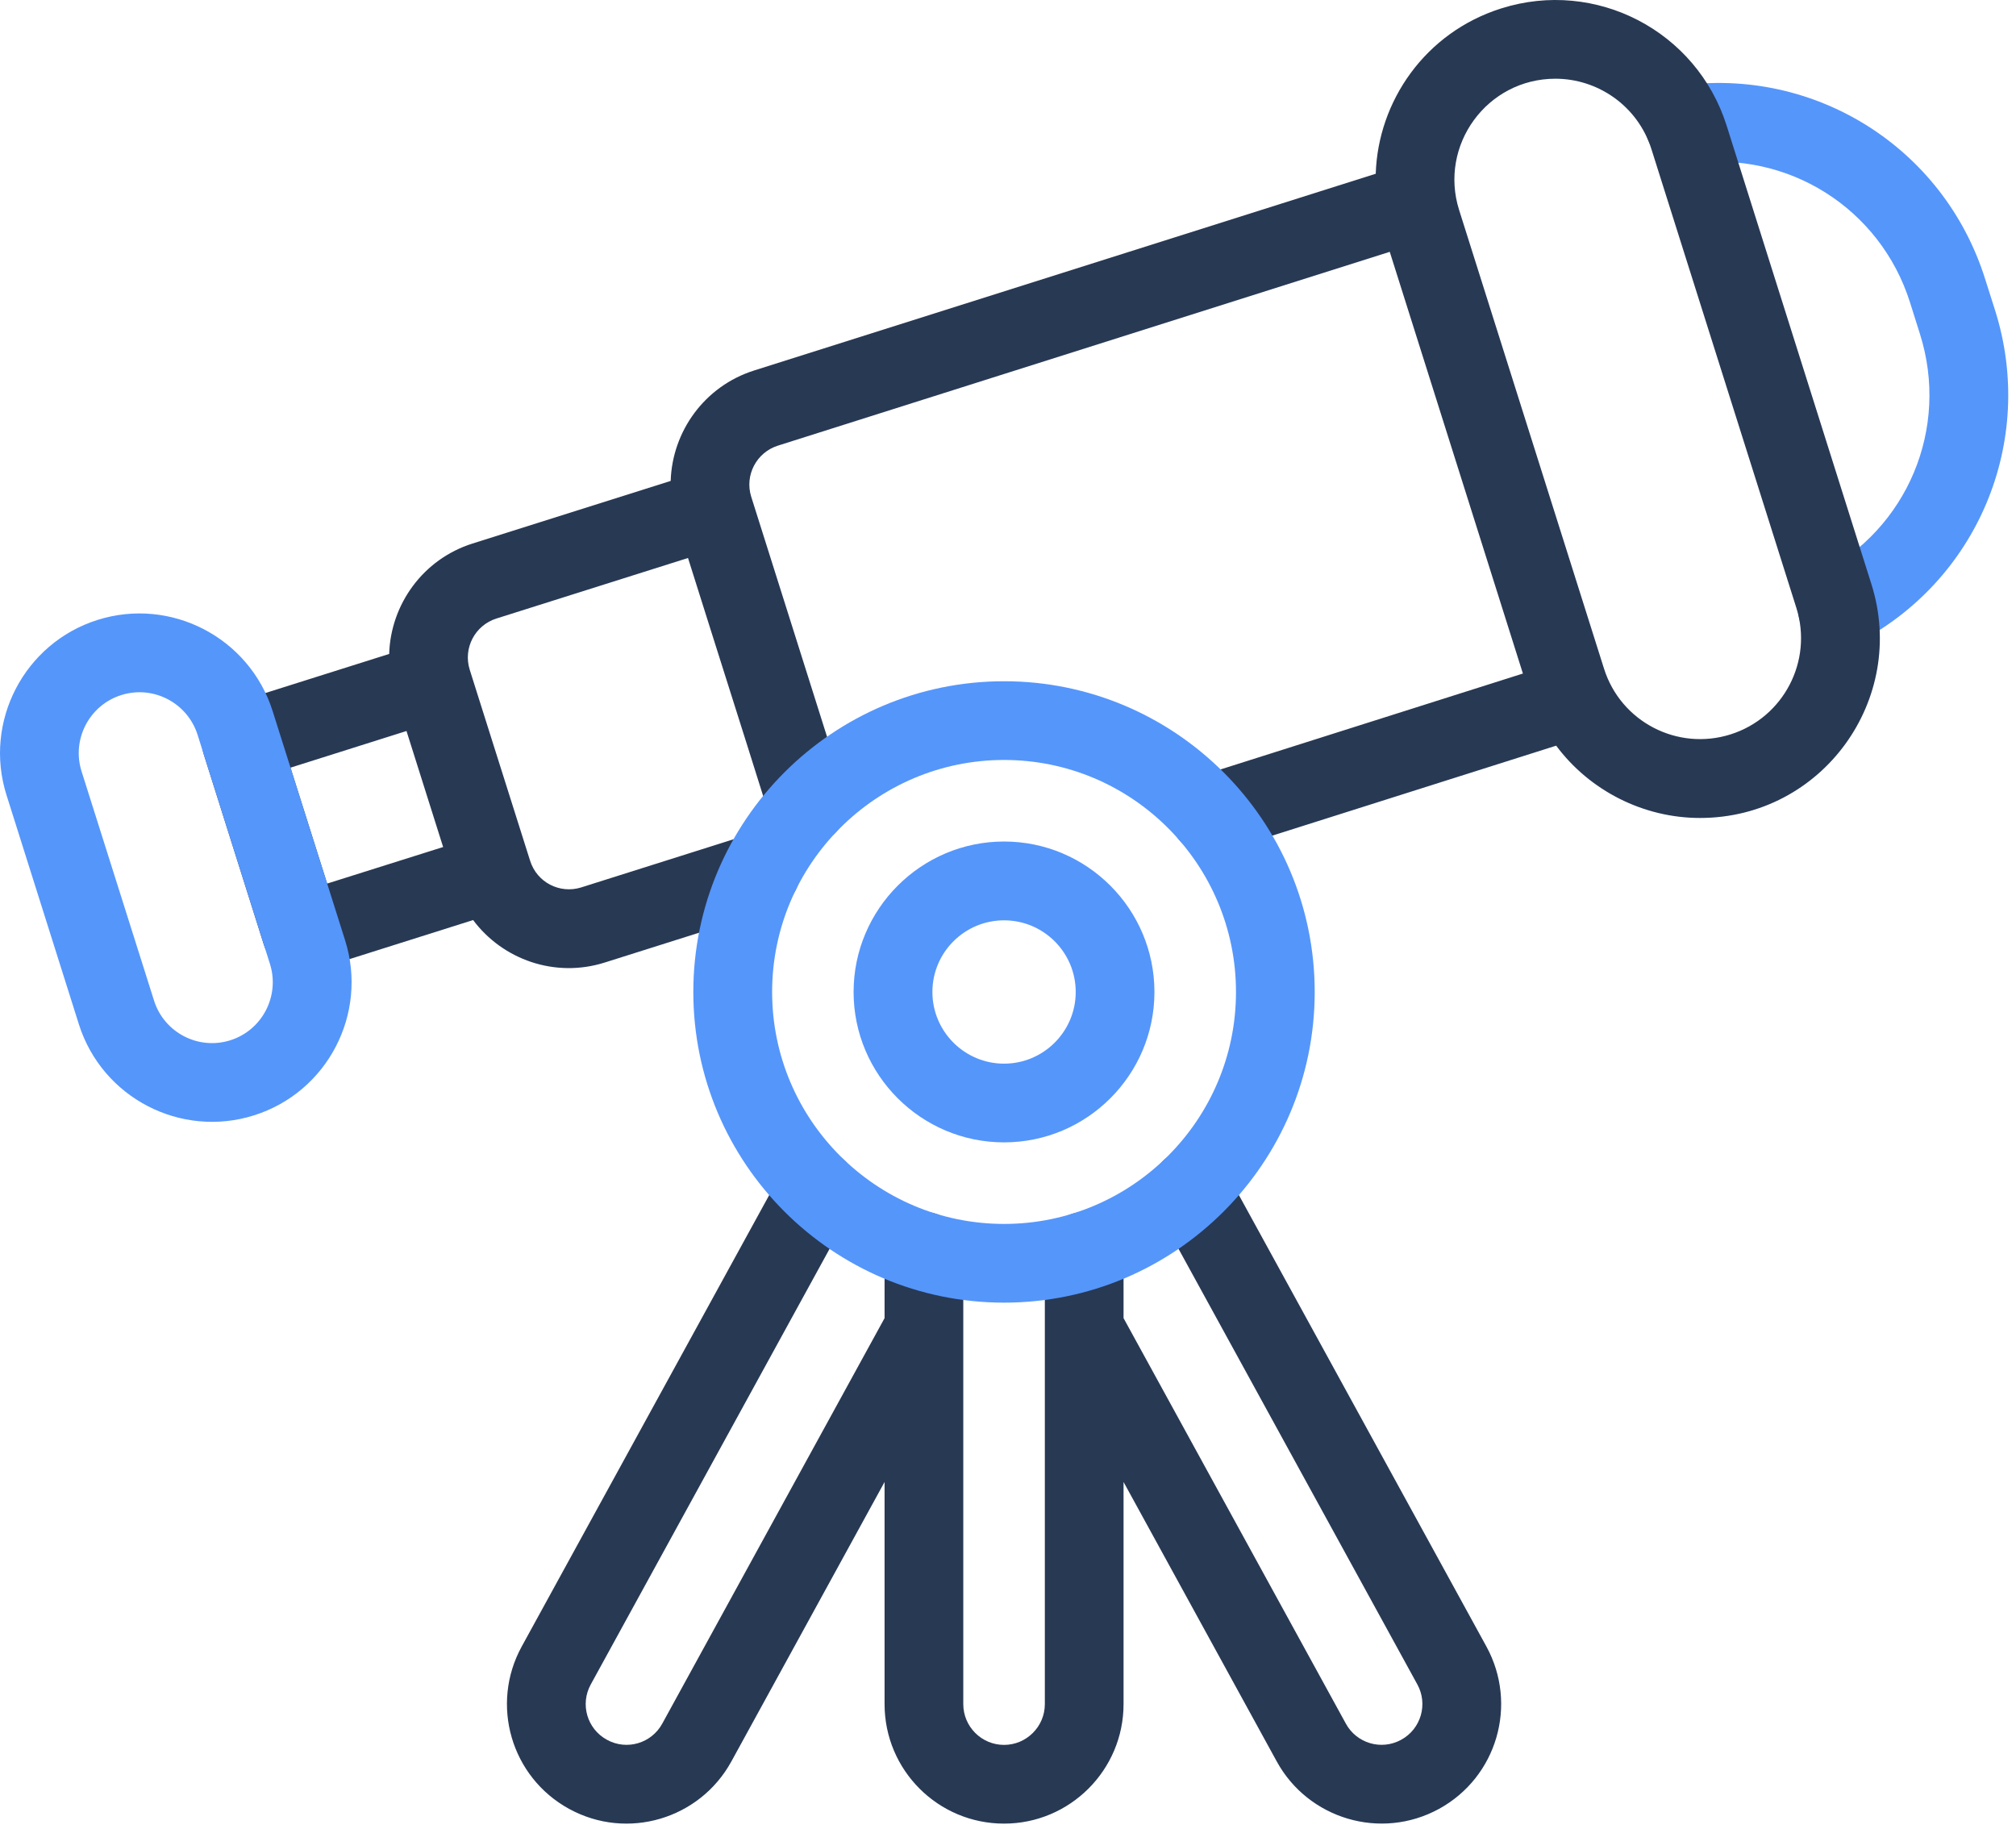
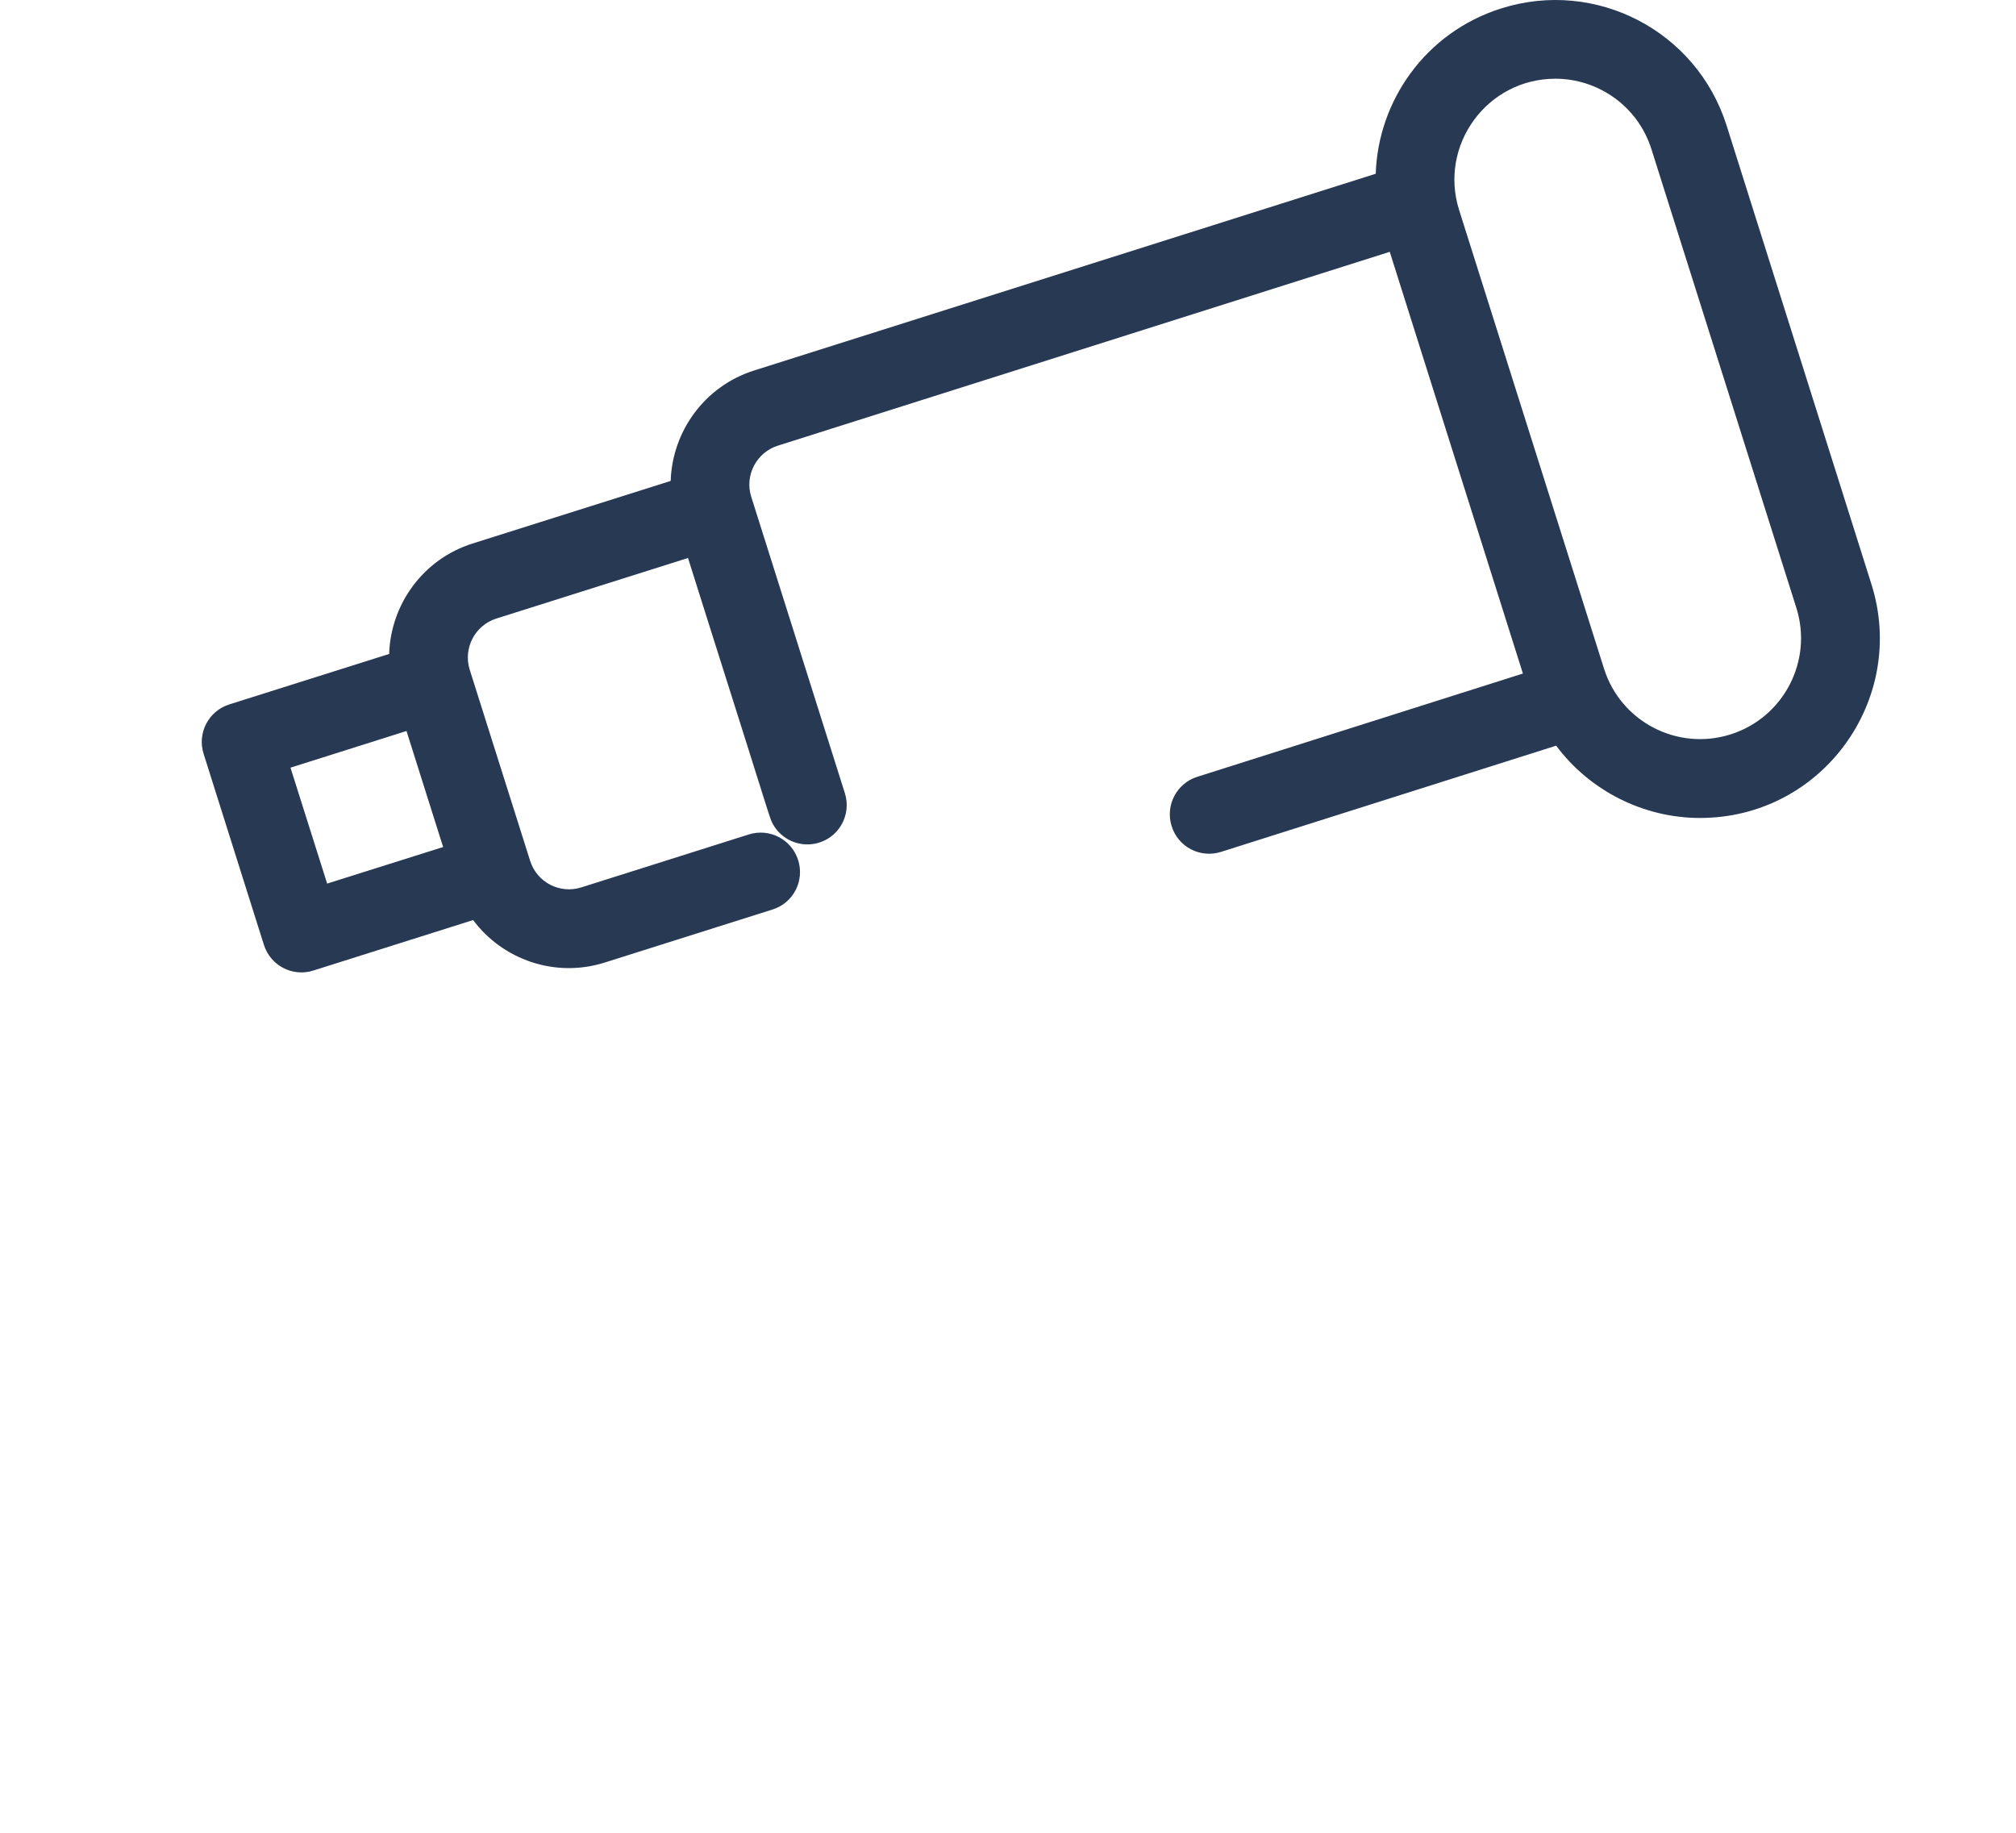
<svg xmlns="http://www.w3.org/2000/svg" width="22" height="20" viewBox="0 0 22 20" fill="none">
-   <path d="M21.772 3.387L21.662 3.041C21.211 1.611 19.805 0.726 18.321 0.936C18.086 0.97 17.922 1.187 17.956 1.422C17.989 1.657 18.206 1.82 18.442 1.787C19.508 1.636 20.518 2.272 20.843 3.299L20.952 3.645C21.277 4.673 20.816 5.774 19.855 6.263C19.644 6.37 19.56 6.629 19.668 6.841C19.775 7.052 20.034 7.136 20.245 7.028C21.581 6.348 22.223 4.816 21.772 3.387Z" fill="#5596FB" />
  <path d="M20.422 6.374L18.842 1.37C18.515 0.337 17.415 -0.235 16.382 0.092C15.55 0.355 15.038 1.107 15.013 1.896L8.229 4.043C7.687 4.215 7.336 4.709 7.319 5.248L5.157 5.931C4.615 6.102 4.263 6.597 4.247 7.136L2.502 7.687C2.276 7.758 2.15 8 2.222 8.226L2.88 10.311C2.952 10.538 3.194 10.663 3.419 10.591L5.163 10.04C5.485 10.471 6.056 10.676 6.601 10.503L8.43 9.925C8.657 9.854 8.782 9.613 8.71 9.386C8.639 9.16 8.398 9.034 8.171 9.106L6.342 9.684C6.109 9.757 5.859 9.629 5.785 9.393C5.783 9.387 5.118 7.284 5.126 7.308C5.052 7.074 5.183 6.824 5.416 6.75L7.508 6.089L7.757 6.878C8.437 9.019 8.396 8.925 8.438 8.999C8.529 9.158 8.711 9.241 8.891 9.207C9.15 9.157 9.296 8.896 9.22 8.656C9.157 8.456 8.228 5.515 8.198 5.421C8.124 5.187 8.255 4.937 8.489 4.863L15.166 2.748L16.619 7.35L13.065 8.477C12.839 8.549 12.714 8.79 12.786 9.016C12.857 9.243 13.098 9.368 13.325 9.296L16.982 8.137C17.349 8.63 17.936 8.926 18.551 8.926C19.888 8.926 20.819 7.628 20.422 6.374ZM3.57 9.642L3.17 8.377L4.436 7.977C4.959 9.634 4.793 9.107 4.836 9.243L3.57 9.642ZM18.885 8.014C18.305 8.197 17.687 7.877 17.504 7.296L15.923 2.292C15.7 1.587 16.225 0.859 16.974 0.859C17.432 0.859 17.871 1.151 18.022 1.629L19.603 6.633C19.786 7.212 19.464 7.831 18.885 8.014Z" fill="#283954" />
-   <path d="M13.37 12.768C13.256 12.56 12.994 12.483 12.786 12.598C12.578 12.711 12.502 12.973 12.616 13.181L15.467 18.381C15.585 18.595 15.508 18.866 15.291 18.985C15.072 19.105 14.803 19.022 14.687 18.809L12.261 14.384V13.654C12.261 13.417 12.069 13.225 11.832 13.225C11.594 13.225 11.402 13.417 11.402 13.654C11.402 14.704 11.402 17.604 11.402 18.596C11.402 18.841 11.202 19.041 10.957 19.041C10.711 19.041 10.512 18.841 10.512 18.596C10.512 17.739 10.512 14.913 10.512 13.654C10.512 13.417 10.32 13.225 10.082 13.225C9.845 13.225 9.653 13.417 9.653 13.654V14.384L7.227 18.809C7.11 19.023 6.841 19.105 6.623 18.985C6.407 18.867 6.328 18.597 6.447 18.381L9.298 13.181C9.412 12.973 9.336 12.711 9.127 12.598C8.919 12.483 8.658 12.56 8.544 12.768L5.693 17.968C5.347 18.6 5.577 19.392 6.21 19.739C6.847 20.088 7.637 19.849 7.981 19.222L9.653 16.172V18.596C9.653 19.316 10.236 19.9 10.957 19.9C11.676 19.9 12.261 19.315 12.261 18.596V16.172L13.933 19.222C14.277 19.849 15.068 20.087 15.704 19.739C16.336 19.392 16.567 18.601 16.221 17.968L13.37 12.768Z" fill="#283954" />
-   <path d="M2.975 7.759C2.722 6.958 1.865 6.512 1.064 6.765C0.264 7.018 -0.182 7.876 0.071 8.676L0.861 11.178C1.115 11.98 1.973 12.424 2.772 12.171C3.573 11.919 4.019 11.061 3.766 10.261L2.975 7.759ZM2.513 11.352C2.164 11.462 1.791 11.268 1.681 10.919L0.89 8.417C0.78 8.069 0.974 7.695 1.323 7.585C1.674 7.474 2.046 7.671 2.156 8.018L2.946 10.519C3.056 10.868 2.862 11.242 2.513 11.352Z" fill="#5596FB" />
-   <path d="M10.957 7.434C9.087 7.434 7.566 8.955 7.566 10.825C7.566 12.694 9.087 14.215 10.957 14.215C12.826 14.215 14.347 12.694 14.347 10.825C14.347 8.955 12.826 7.434 10.957 7.434ZM10.957 13.356C9.561 13.356 8.426 12.22 8.426 10.825C8.426 9.429 9.561 8.293 10.957 8.293C12.353 8.293 13.488 9.429 13.488 10.825C13.488 12.22 12.353 13.356 10.957 13.356Z" fill="#5596FB" />
-   <path d="M10.957 9.183C10.052 9.183 9.315 9.92 9.315 10.825C9.315 11.73 10.052 12.466 10.957 12.466C11.862 12.466 12.598 11.73 12.598 10.825C12.598 9.92 11.862 9.183 10.957 9.183ZM10.957 11.607C10.526 11.607 10.175 11.256 10.175 10.825C10.175 10.393 10.526 10.043 10.957 10.043C11.388 10.043 11.739 10.393 11.739 10.825C11.739 11.256 11.388 11.607 10.957 11.607Z" fill="#5596FB" />
</svg>